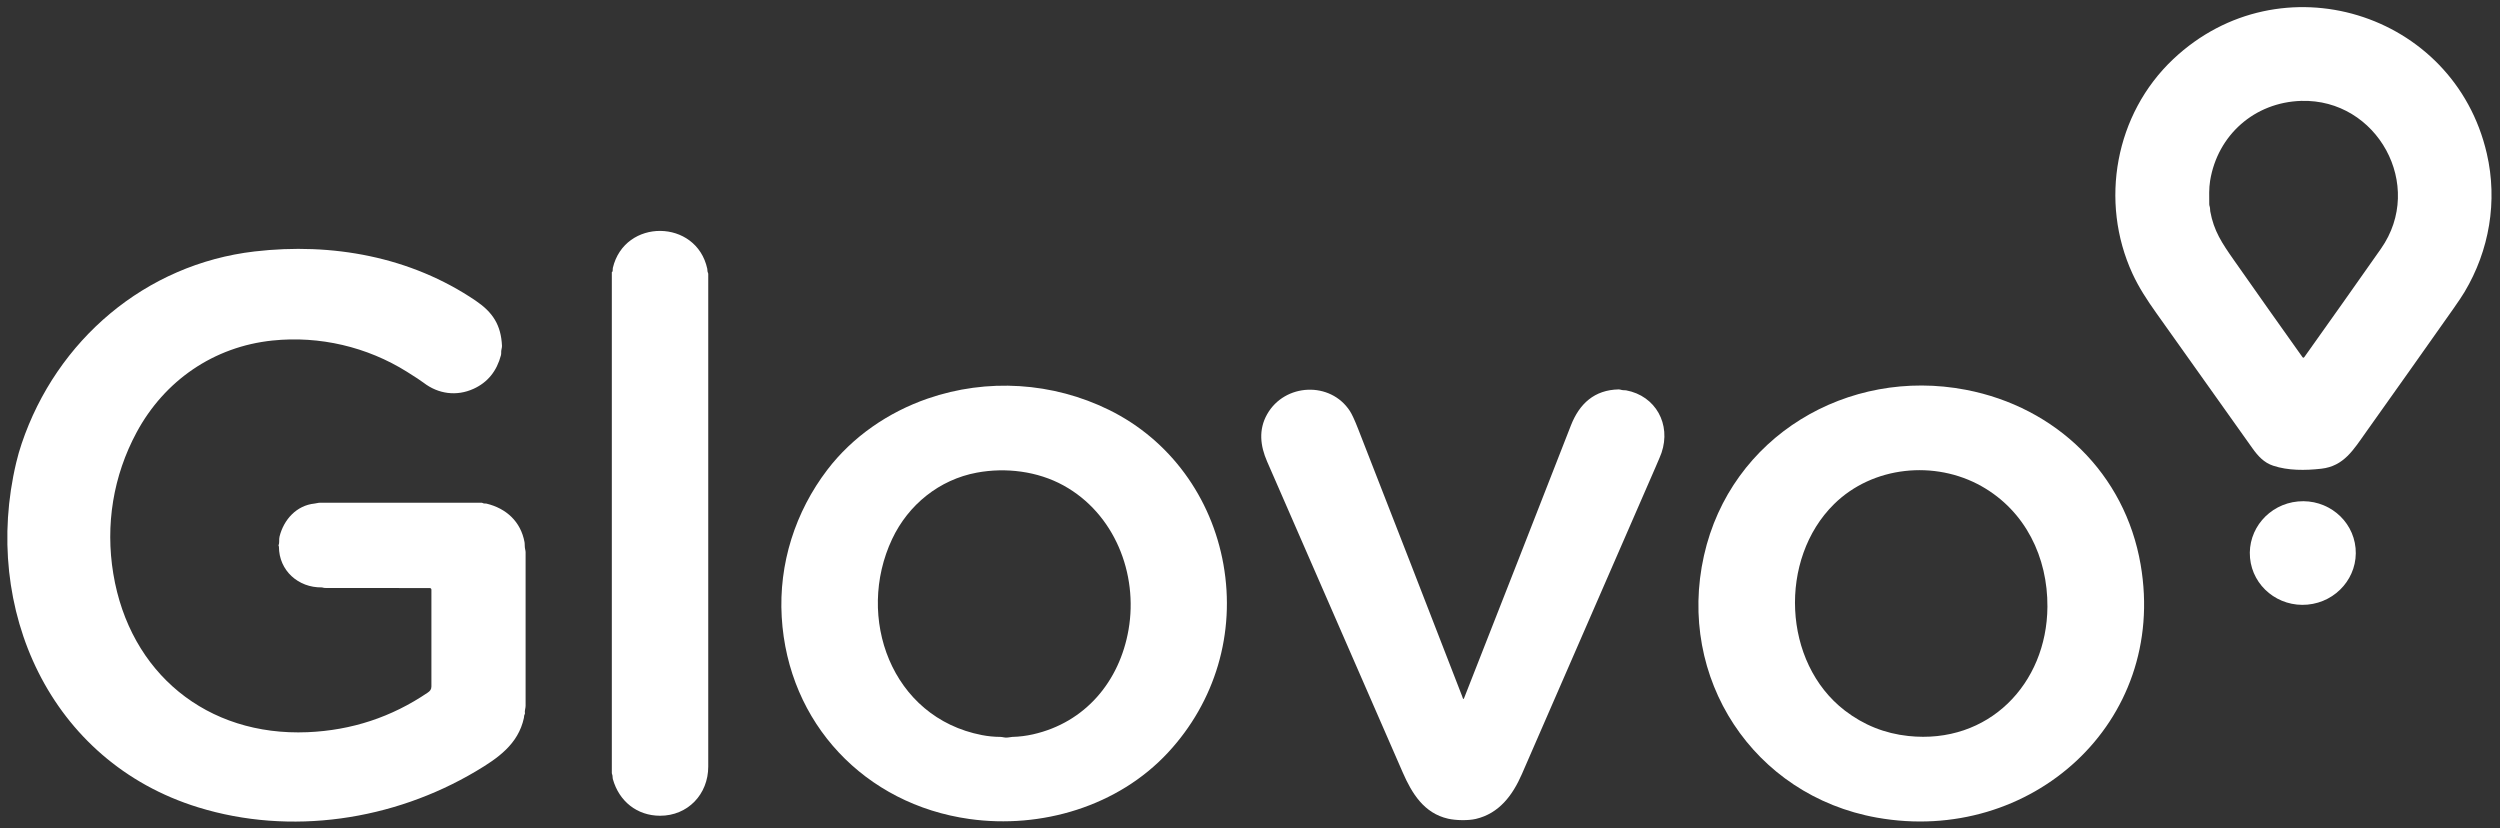
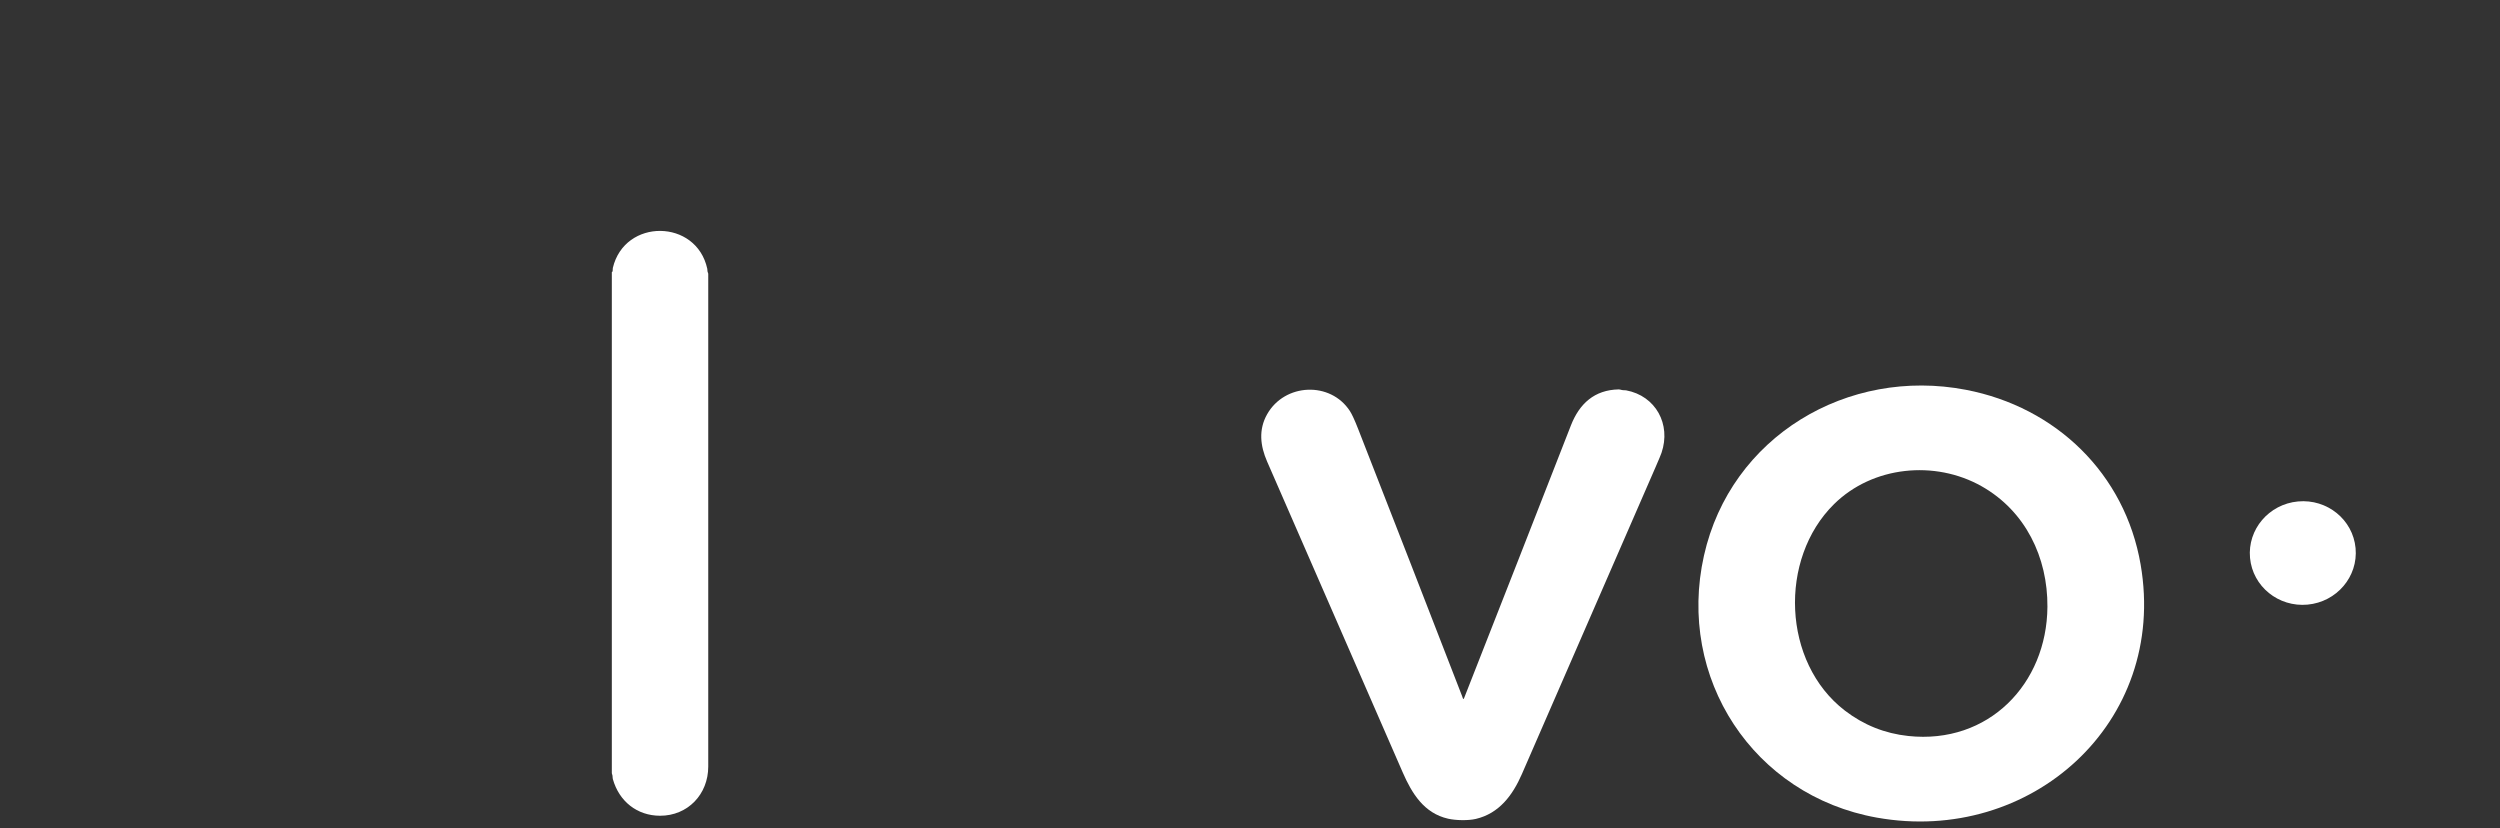
<svg xmlns="http://www.w3.org/2000/svg" width="2515" height="833" viewBox="0 0 2515 833" fill="none">
  <rect x="0" y="0" width="2515" height="833" fill="#333333" stroke="none" />
-   <path d="M2186.33 59.44C2293.82 -41.89 2468.82 11.77 2501.73 154.46C2512.8 202.44 2504.25 252.03 2479.32 293.75C2476.96 297.69 2473.26 303.237 2468.23 310.39C2439.02 351.85 2409.72 393.24 2380.31 434.56C2367.65 452.34 2358.04 468.96 2335.19 471.53C2319.02 473.35 2301.77 473.49 2286.75 468.48C2277.77 465.49 2271.81 459.21 2265.81 450.77C2233.61 405.45 2201.4 360.134 2169.17 314.82C2160.03 301.96 2151.66 289.19 2145.28 275.32C2111.87 202.72 2127.79 114.63 2186.33 59.44ZM2395.23 250.22C2439.89 186.6 2391.48 99.14 2314.94 101.5C2268.15 102.93 2230.88 135.77 2223.37 181.86C2222.09 189.68 2222.5 197.54 2222.5 205.46C2222.5 206.89 2223.19 208.01 2223.28 209.51C2223.39 211.324 2223.47 212.334 2223.5 212.54C2227.09 232.37 2235.37 244.64 2247.28 261.63C2270.29 294.457 2293.27 326.97 2316.21 359.17C2316.87 360.097 2317.53 360.097 2318.19 359.17C2344.62 322.064 2370.3 285.747 2395.23 250.22Z" fill="white" />
  <path d="M712.49 771.25C712.49 799.04 691.91 820.72 663.94 820.64C640.92 820.58 622.81 806.17 616.54 783.8C616.13 782.35 616.48 780.32 615.69 778.62C615.563 778.347 615.5 778.057 615.5 777.75V273.92C615.499 273.82 615.53 273.721 615.587 273.637C615.644 273.553 615.725 273.488 615.82 273.45C616.28 273.263 616.467 272.61 616.38 271.49C616.327 270.77 616.367 270.127 616.5 269.56C628.35 219.39 700.66 220.08 711.53 270.43C711.75 271.45 711.51 273.24 712.25 274.51C712.417 274.79 712.5 275.097 712.5 275.43C712.507 440.703 712.503 605.977 712.49 771.25Z" fill="white" />
-   <path d="M21.8 446.23C56.99 342.09 146.24 265.74 256.18 252.95C333.81 243.93 413.08 258.06 478.66 302.59C495.67 314.14 504.05 326.89 505 347.99C505.033 348.77 504.837 350.076 504.41 351.91C504 353.69 504.42 355.58 503.97 357.31C499.737 373.423 490.54 384.703 476.38 391.15C459.43 398.87 440.99 396.44 426.18 385.07C423.553 383.056 417.933 379.353 409.32 373.96C369.25 348.9 321.54 337.68 274.21 342.56C215.05 348.66 165.41 382.94 137.39 435.02C113.95 478.59 105.83 527.96 113.99 577.25C130.53 677.24 208.26 740.85 309.48 736.59C353.64 734.73 393.91 721.457 430.29 696.77C432.57 695.22 433.99 693.63 434 690.62C434.007 658.1 434.007 625.626 434 593.2C434 592.772 433.831 592.361 433.529 592.058C433.227 591.754 432.818 591.582 432.39 591.58C397.797 591.473 363 591.453 328 591.52C326.507 591.527 325.41 591.39 324.71 591.11C324.403 590.99 324.087 590.93 323.76 590.93C300.12 591.31 280.63 574.04 280.6 549.95C280.6 549.79 280.503 549.513 280.31 549.12C280.17 548.833 280.163 548.543 280.29 548.25C281.33 545.88 280.46 542.8 281.22 539.75C285.48 522.66 298.37 508.4 316.49 506.57C318.43 506.38 320 505.75 321.86 505.75C376.14 505.75 430.417 505.75 484.69 505.75C485.01 505.75 485.303 505.84 485.57 506.02C486.8 506.84 488.16 506.34 489.41 506.64C509.3 511.44 523.91 524.73 527.67 545.41C528 547.2 527.72 550.28 528.31 552.6C528.603 553.74 528.75 554.696 528.75 555.47C528.75 607.03 528.75 658.59 528.75 710.15C528.75 712.54 527.63 714.8 528.08 717.56C528.133 717.893 528.07 718.2 527.89 718.48C527.07 719.79 527.29 721.12 527.07 722.17C521.34 748.84 500.52 762.98 478.73 775.92C395.68 825.24 292.44 840.95 199.28 812.16C49.88 765.99 -18.55 612.14 16.3 465.45C17.86 458.87 19.693 452.463 21.8 446.23Z" fill="white" />
-   <path d="M1115.81 412.42C1177.23 442.68 1218.85 500.71 1230.77 567.75C1243.09 637.04 1222.49 705.97 1174.98 757.12C1124.72 811.23 1047.47 834.03 975.27 823.91C870.16 809.18 792.67 727.7 786.41 620.78C783.27 567.13 800.04 514.85 832.3 472.59C857.73 439.28 893.6 414.69 933.21 400.99C993.09 380.26 1059.09 384.48 1115.81 412.42ZM897.5 542.24C860.48 620.75 896.44 721.81 987.77 739.49C993.916 740.683 1000.11 741.293 1006.35 741.32C1008.67 741.33 1011.01 742.36 1013.65 741.96C1016.35 741.547 1017.9 741.337 1018.3 741.33C1025.36 741.163 1032.34 740.296 1039.25 738.73C1091.81 726.85 1126.29 685.48 1135.31 633.51C1145.12 577.02 1121.07 516.54 1069.89 488.37C1043.73 473.97 1011.73 470.08 982.73 475.47C944.99 482.47 913.78 507.73 897.5 542.24Z" fill="white" />
  <path d="M2153.49 568C2180.86 727.26 2042.58 850.13 1888.18 822.54C1763.65 800.3 1686.59 682.01 1714.19 558.93C1741.08 439.03 1858.82 369.26 1977.76 392.15C2068.34 409.59 2137.75 476.46 2153.49 568ZM1845.06 507.14C1789.15 562.24 1792.99 666.49 1855.93 714.84C1874.84 729.36 1896.11 737.883 1919.75 740.41C2000.36 749.03 2059.16 688.07 2059.71 610.49C2060.07 560.65 2037.59 514.1 1993.55 489.2C1946.46 462.59 1883.9 468.86 1845.06 507.14Z" fill="white" />
-   <path d="M1471.5 702.09C1471.9 703.55 1472.38 703.577 1472.93 702.17C1508.8 610.943 1544.59 519.573 1580.3 428.06C1588.89 406.04 1604.02 392.24 1628.38 391.74C1629.03 391.727 1630.06 391.917 1631.47 392.31C1632.88 392.7 1634.5 392.43 1635.83 392.67C1665.7 398.22 1681.26 426.87 1671.49 455.52C1670.76 457.64 1668.75 462.473 1665.46 470.02C1620.58 572.89 1575.85 675.83 1531.02 778.72C1521.76 799.97 1508.16 818.33 1484.69 823.83C1477.02 825.63 1464.57 825.38 1456.79 823.61C1432.57 818.11 1420.38 798.21 1411.18 777.14C1343.89 623.027 1298.4 518.747 1274.71 464.3C1267.84 448.53 1265.91 432.33 1274.75 416.69C1292.42 385.47 1338.38 383.35 1358 413.5C1360.09 416.72 1362.87 422.757 1366.33 431.61C1401.32 521.09 1436.15 610.623 1470.84 700.21C1471.17 701.077 1471.39 701.703 1471.5 702.09Z" fill="white" />
+   <path d="M1471.5 702.09C1471.9 703.55 1472.38 703.577 1472.93 702.17C1508.8 610.943 1544.59 519.573 1580.3 428.06C1588.89 406.04 1604.02 392.24 1628.38 391.74C1629.03 391.727 1630.06 391.917 1631.47 392.31C1632.88 392.7 1634.5 392.43 1635.83 392.67C1665.7 398.22 1681.26 426.87 1671.49 455.52C1670.76 457.64 1668.75 462.473 1665.46 470.02C1620.58 572.89 1575.85 675.83 1531.02 778.72C1521.76 799.97 1508.16 818.33 1484.69 823.83C1477.02 825.63 1464.57 825.38 1456.79 823.61C1432.57 818.11 1420.38 798.21 1411.18 777.14C1343.89 623.027 1298.4 518.747 1274.71 464.3C1267.84 448.53 1265.91 432.33 1274.75 416.69C1292.42 385.47 1338.38 383.35 1358 413.5C1360.09 416.72 1362.87 422.757 1366.33 431.61C1401.32 521.09 1436.15 610.623 1470.84 700.21C1471.17 701.077 1471.39 701.703 1471.5 702.09" fill="white" />
  <path d="M2321.43 608.247C2350.76 605.527 2372.37 580.087 2369.71 551.425C2367.05 522.763 2341.13 501.733 2311.81 504.453C2282.48 507.173 2260.87 532.613 2263.53 561.275C2266.19 589.937 2292.11 610.967 2321.43 608.247Z" fill="white" />
</svg>